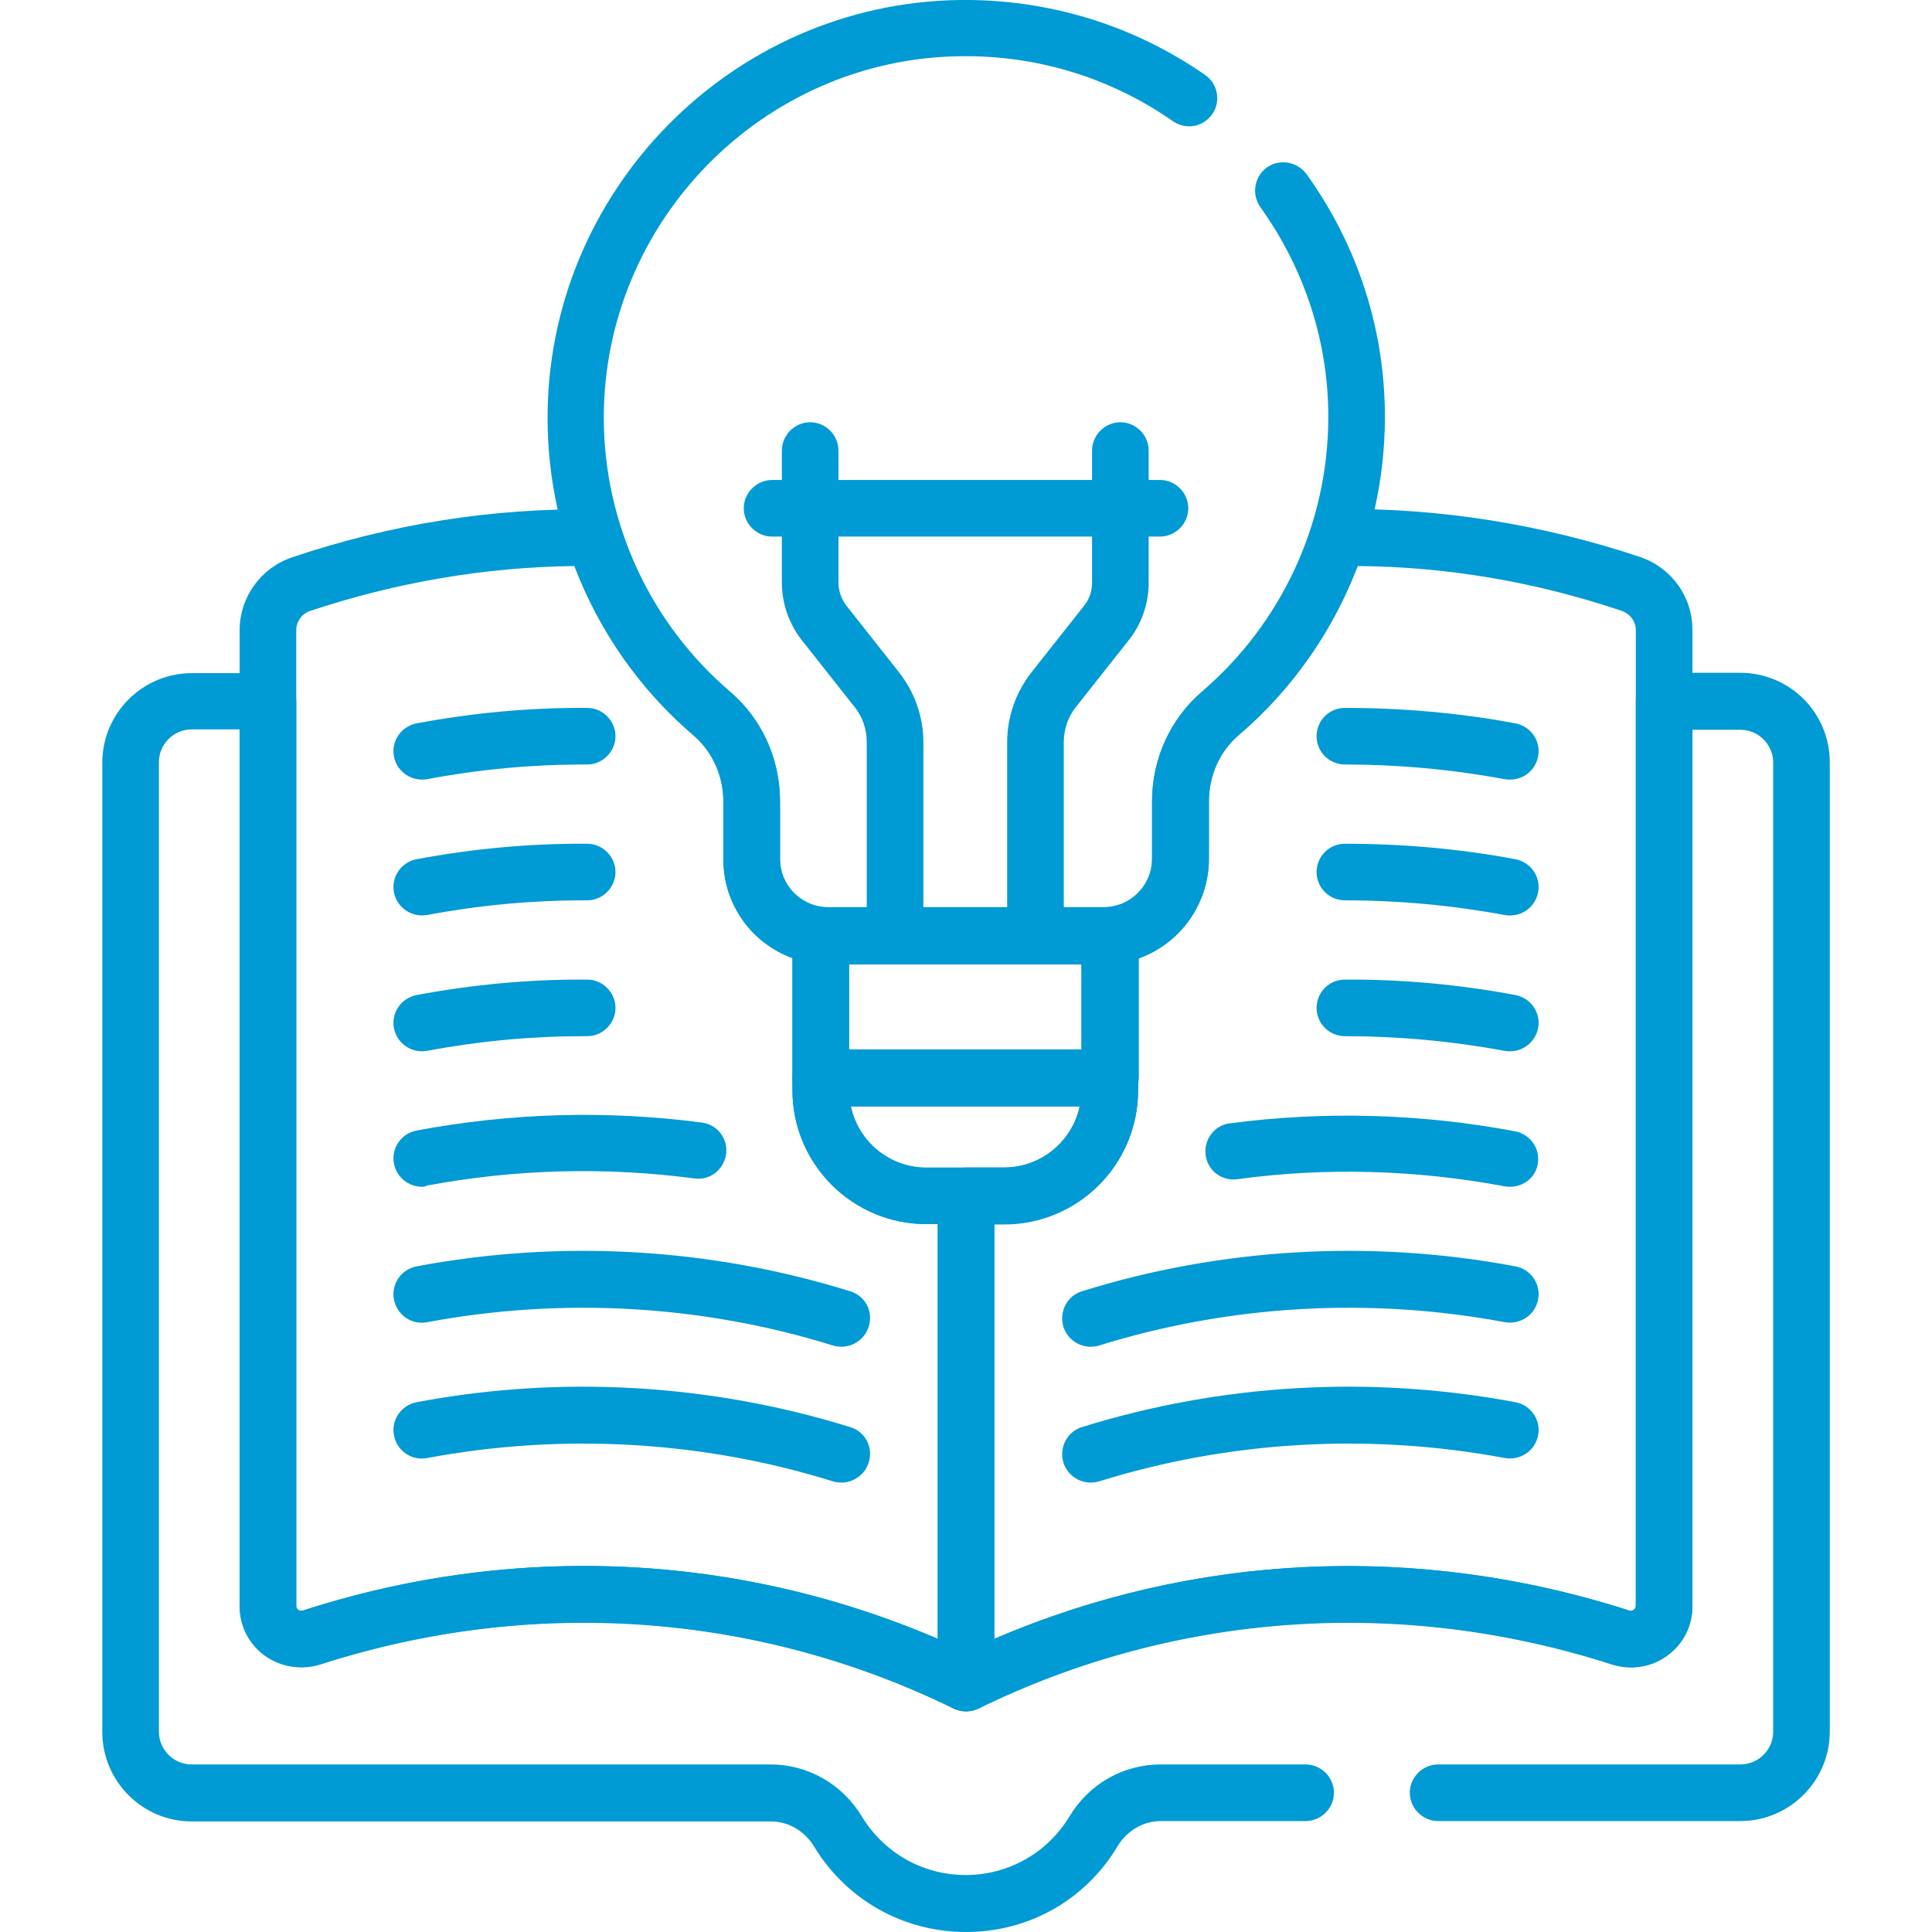
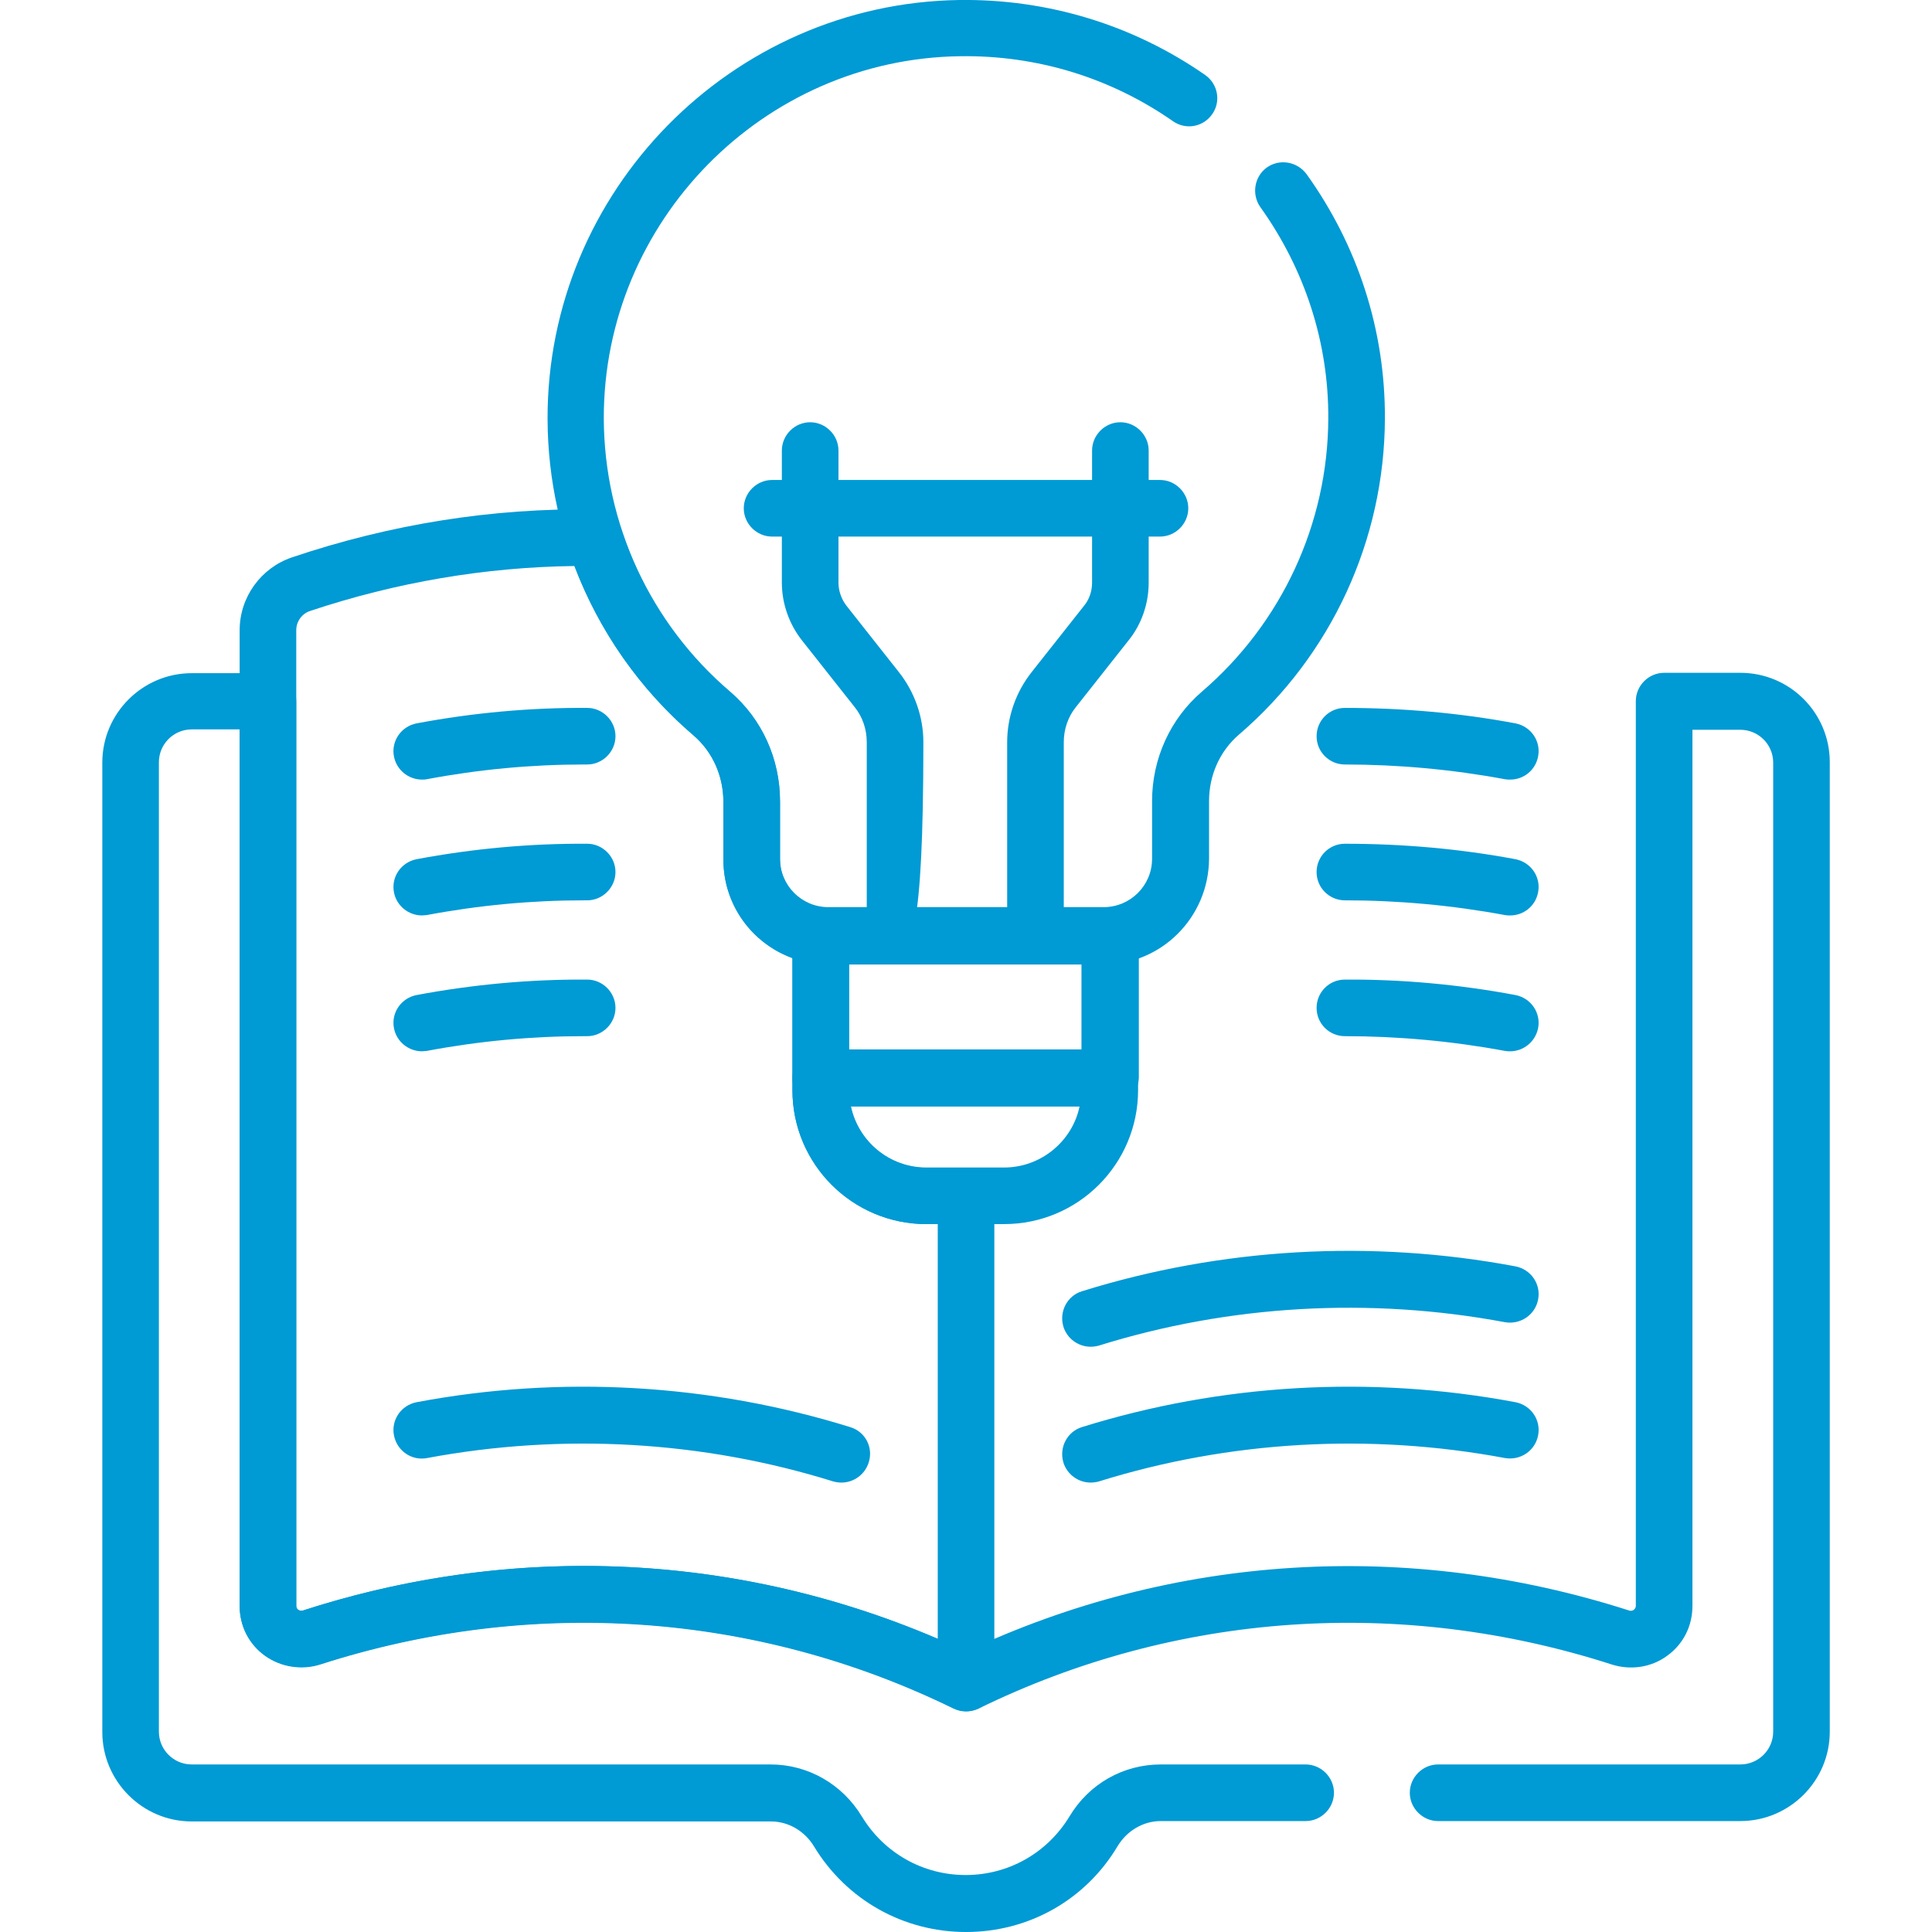
<svg xmlns="http://www.w3.org/2000/svg" width="90" height="90" viewBox="0 0 90 90" fill="#009AD4">
  <g clip-path="url(#clip0_5882_21071)">
-     <path d="M45.002 79.716C44.756 79.716 44.51 79.646 44.299 79.523C43.912 79.277 43.684 78.855 43.684 78.398V55.705C43.684 54.984 44.281 54.386 45.002 54.386H46.777C48.764 54.386 50.381 52.769 50.381 50.783V43.576C50.381 42.89 50.908 42.31 51.594 42.258C52.754 42.17 53.668 41.185 53.668 40.025V37.336C53.668 35.367 54.512 33.504 55.988 32.238C58.361 30.216 60.119 27.58 61.068 24.627C61.244 24.082 61.736 23.712 62.299 23.712C67.062 23.66 71.809 24.416 76.397 25.945C77.856 26.437 78.84 27.791 78.84 29.337V74.795C78.84 75.726 78.418 76.57 77.662 77.115C76.924 77.66 75.957 77.8 75.078 77.519C65.252 74.355 54.775 75.076 45.582 79.576C45.406 79.664 45.195 79.716 45.002 79.716ZM46.32 57.023V76.341C55.654 72.334 66.061 71.859 75.887 75.023C75.992 75.058 76.062 75.023 76.115 74.988C76.168 74.935 76.203 74.882 76.203 74.812V29.355C76.203 28.951 75.939 28.599 75.553 28.459C71.545 27.105 67.414 26.402 63.248 26.367C62.088 29.408 60.19 32.133 57.693 34.259C56.815 35.015 56.305 36.14 56.305 37.353V40.043C56.305 42.152 54.934 43.98 53.018 44.648V50.8C53.018 54.246 50.223 57.041 46.777 57.041H46.32V57.023Z" />
    <path d="M45.002 79.716C44.809 79.716 44.598 79.664 44.422 79.576C35.228 75.076 24.77 74.355 14.926 77.519C14.047 77.8 13.08 77.642 12.342 77.115C11.586 76.57 11.164 75.726 11.164 74.794V29.355C11.164 27.826 12.148 26.455 13.607 25.962C18.195 24.416 22.941 23.66 27.705 23.73C28.268 23.73 28.777 24.099 28.936 24.644C29.885 27.597 31.643 30.234 34.016 32.255C35.492 33.521 36.336 35.367 36.336 37.353V40.043C36.336 41.203 37.215 42.169 38.357 42.275C39.025 42.345 39.553 42.908 39.553 43.593V50.8C39.553 52.787 41.17 54.404 43.156 54.404H45.002C45.723 54.404 46.32 55.002 46.32 55.722V78.398C46.32 78.855 46.092 79.277 45.705 79.523C45.494 79.646 45.248 79.716 45.002 79.716ZM27.195 72.949C32.838 72.949 38.428 74.091 43.684 76.341V57.023H43.156C39.711 57.023 36.916 54.228 36.916 50.783V44.63C35.018 43.945 33.699 42.152 33.699 40.043V37.353C33.699 36.14 33.19 35.015 32.31 34.259C29.814 32.132 27.916 29.408 26.756 26.367C22.607 26.419 18.459 27.123 14.451 28.459C14.065 28.582 13.801 28.951 13.801 29.355V74.812C13.801 74.882 13.836 74.953 13.889 74.988C13.941 75.023 14.012 75.058 14.117 75.023C18.406 73.634 22.818 72.949 27.195 72.949Z" />
    <path d="M46.775 57.023H43.154C39.709 57.023 36.914 54.228 36.914 50.783V50.203C36.914 49.482 37.512 48.885 38.232 48.885H51.697C52.418 48.885 53.016 49.482 53.016 50.203V50.783C53.016 54.228 50.221 57.023 46.775 57.023ZM39.639 51.539C39.99 53.174 41.432 54.387 43.154 54.387H46.775C48.498 54.387 49.957 53.156 50.291 51.539H39.639Z" />
    <path d="M51.697 51.539H38.232C37.512 51.539 36.914 50.941 36.914 50.221V43.594C36.914 43.225 37.072 42.873 37.353 42.609C37.635 42.363 38.004 42.24 38.373 42.275C38.461 42.275 38.531 42.293 38.602 42.293H51.363C51.434 42.293 51.504 42.293 51.592 42.275C51.961 42.24 52.33 42.363 52.611 42.609C52.893 42.855 53.051 43.207 53.051 43.594V50.221C53.016 50.941 52.418 51.539 51.697 51.539ZM39.551 48.902H50.379V44.93H39.551V48.902Z" />
    <path d="M48.236 44.332C47.516 44.332 46.918 43.734 46.918 43.014V34.576C46.918 33.398 47.322 32.238 48.06 31.307L50.504 28.213C50.75 27.914 50.873 27.527 50.873 27.141V20.988C50.873 20.268 51.471 19.67 52.191 19.67C52.912 19.67 53.51 20.268 53.51 20.988V27.141C53.51 28.125 53.176 29.092 52.56 29.848L50.117 32.941C49.748 33.398 49.555 33.978 49.555 34.576V43.014C49.555 43.734 48.975 44.332 48.236 44.332Z" />
-     <path d="M41.695 44.332C40.975 44.332 40.377 43.734 40.377 43.014V34.576C40.377 33.978 40.184 33.398 39.815 32.941L37.371 29.848C36.756 29.074 36.422 28.107 36.422 27.141V20.988C36.422 20.268 37.02 19.67 37.74 19.67C38.461 19.67 39.059 20.268 39.059 20.988V27.141C39.059 27.527 39.199 27.914 39.428 28.213L41.871 31.307C42.609 32.238 43.014 33.398 43.014 34.576V43.014C43.014 43.734 42.416 44.332 41.695 44.332Z" />
+     <path d="M41.695 44.332C40.975 44.332 40.377 43.734 40.377 43.014V34.576C40.377 33.978 40.184 33.398 39.815 32.941L37.371 29.848C36.756 29.074 36.422 28.107 36.422 27.141V20.988C36.422 20.268 37.02 19.67 37.74 19.67C38.461 19.67 39.059 20.268 39.059 20.988V27.141C39.059 27.527 39.199 27.914 39.428 28.213L41.871 31.307C42.609 32.238 43.014 33.398 43.014 34.576C43.014 43.734 42.416 44.332 41.695 44.332Z" />
    <path d="M54.037 24.996H35.967C35.246 24.996 34.648 24.398 34.648 23.678C34.648 22.957 35.246 22.359 35.967 22.359H54.037C54.758 22.359 55.355 22.957 55.355 23.678C55.355 24.398 54.758 24.996 54.037 24.996Z" />
    <path d="M39.2 69.064C39.077 69.064 38.937 69.046 38.814 69.011C32.732 67.113 26.193 66.744 19.9 67.921C19.179 68.062 18.493 67.588 18.353 66.867C18.212 66.146 18.687 65.461 19.407 65.32C26.122 64.054 33.101 64.459 39.605 66.48C40.308 66.691 40.695 67.429 40.466 68.132C40.29 68.695 39.763 69.064 39.2 69.064Z" />
-     <path d="M39.2 62.736C39.077 62.736 38.937 62.718 38.814 62.683C32.732 60.785 26.193 60.416 19.9 61.593C19.179 61.734 18.493 61.259 18.353 60.539C18.212 59.818 18.687 59.133 19.407 58.992C26.122 57.726 33.101 58.13 39.605 60.152C40.308 60.363 40.695 61.101 40.466 61.804C40.29 62.367 39.763 62.736 39.2 62.736Z" />
-     <path d="M19.654 55.283C19.038 55.283 18.476 54.843 18.353 54.211C18.212 53.49 18.687 52.804 19.407 52.664C23.82 51.837 28.285 51.714 32.697 52.294C33.417 52.382 33.927 53.05 33.822 53.771C33.716 54.492 33.066 55.002 32.345 54.896C28.214 54.351 24.013 54.457 19.882 55.23C19.812 55.283 19.724 55.283 19.654 55.283Z" />
    <path d="M19.654 48.973C19.038 48.973 18.476 48.533 18.353 47.9C18.212 47.18 18.687 46.494 19.407 46.353C22.027 45.861 24.698 45.615 27.353 45.633C28.073 45.633 28.671 46.23 28.671 46.951C28.671 47.672 28.073 48.269 27.353 48.269C27.3 48.269 27.247 48.269 27.195 48.269C24.751 48.269 22.308 48.498 19.882 48.955C19.812 48.955 19.724 48.973 19.654 48.973Z" />
    <path d="M19.654 42.644C19.038 42.644 18.476 42.205 18.353 41.572C18.212 40.852 18.687 40.166 19.407 40.025C22.027 39.533 24.698 39.287 27.353 39.305C28.073 39.305 28.671 39.902 28.671 40.623C28.671 41.344 28.073 41.941 27.353 41.941C27.3 41.941 27.247 41.941 27.195 41.941C24.751 41.941 22.308 42.17 19.882 42.627C19.812 42.627 19.724 42.644 19.654 42.644Z" />
    <path d="M19.654 36.316C19.038 36.316 18.476 35.877 18.353 35.244C18.212 34.523 18.687 33.838 19.407 33.697C22.027 33.205 24.698 32.959 27.353 32.977C28.073 32.977 28.671 33.574 28.671 34.295C28.671 35.016 28.073 35.613 27.353 35.613C27.3 35.613 27.247 35.613 27.195 35.613C24.751 35.613 22.308 35.842 19.882 36.299C19.812 36.316 19.724 36.316 19.654 36.316Z" />
    <path d="M50.804 69.064C50.241 69.064 49.714 68.695 49.538 68.132C49.327 67.429 49.714 66.691 50.399 66.48C56.886 64.459 63.864 64.054 70.597 65.32C71.317 65.461 71.792 66.146 71.651 66.867C71.511 67.588 70.825 68.045 70.105 67.921C63.812 66.744 57.272 67.113 51.19 69.011C51.067 69.046 50.927 69.064 50.804 69.064Z" />
    <path d="M50.804 62.736C50.241 62.736 49.714 62.367 49.538 61.804C49.327 61.101 49.714 60.363 50.399 60.152C56.886 58.13 63.864 57.726 70.597 58.992C71.317 59.133 71.792 59.818 71.651 60.539C71.511 61.259 70.825 61.716 70.105 61.593C63.812 60.416 57.272 60.785 51.19 62.683C51.067 62.718 50.927 62.736 50.804 62.736Z" />
-     <path d="M70.348 55.283C70.26 55.283 70.19 55.283 70.102 55.265C65.971 54.492 61.77 54.369 57.639 54.931C56.918 55.037 56.25 54.527 56.163 53.806C56.075 53.086 56.567 52.417 57.288 52.33C61.7 51.75 66.164 51.873 70.576 52.699C71.297 52.839 71.772 53.525 71.631 54.246C71.526 54.843 70.981 55.283 70.348 55.283Z" />
    <path d="M70.35 48.973C70.262 48.973 70.191 48.973 70.103 48.955C67.643 48.498 65.129 48.269 62.65 48.269C61.93 48.269 61.332 47.689 61.332 46.951C61.332 46.23 61.912 45.633 62.65 45.633C65.287 45.615 67.977 45.861 70.596 46.353C71.316 46.494 71.791 47.18 71.65 47.9C71.527 48.516 70.982 48.973 70.35 48.973Z" />
    <path d="M70.35 42.645C70.262 42.645 70.191 42.645 70.103 42.627C67.643 42.17 65.147 41.941 62.65 41.941C61.93 41.941 61.332 41.361 61.332 40.623C61.332 39.902 61.912 39.305 62.65 39.305C65.305 39.305 67.977 39.533 70.596 40.025C71.316 40.166 71.791 40.852 71.65 41.572C71.527 42.205 70.982 42.645 70.35 42.645Z" />
    <path d="M70.35 36.316C70.262 36.316 70.191 36.316 70.103 36.299C67.643 35.842 65.129 35.613 62.65 35.613C61.93 35.613 61.332 35.033 61.332 34.295C61.332 33.574 61.912 32.977 62.65 32.977C65.287 32.977 67.977 33.205 70.596 33.697C71.316 33.838 71.791 34.523 71.65 35.244C71.527 35.877 70.982 36.316 70.35 36.316Z" />
    <path d="M45.002 90C42.084 90 39.43 88.506 37.918 86.01C37.478 85.289 36.723 84.85 35.914 84.85H8.932C6.629 84.85 4.766 82.969 4.766 80.684V35.525C4.766 33.223 6.646 31.359 8.932 31.359H12.482C13.203 31.359 13.801 31.957 13.801 32.678V74.812C13.801 74.883 13.836 74.953 13.889 74.988C13.941 75.023 14.012 75.059 14.117 75.023C24.4 71.701 35.334 72.387 45.002 76.939C54.67 72.387 65.603 71.719 75.887 75.023C75.992 75.059 76.062 75.023 76.115 74.988C76.168 74.936 76.203 74.883 76.203 74.812V32.66C76.203 31.939 76.801 31.342 77.522 31.342H81.072C83.375 31.342 85.238 33.205 85.238 35.508V80.666C85.238 82.969 83.357 84.832 81.072 84.832H66.992C66.272 84.832 65.674 84.234 65.674 83.514C65.674 82.793 66.272 82.195 66.992 82.195H81.072C81.916 82.195 82.602 81.51 82.602 80.666V35.525C82.602 34.682 81.916 33.996 81.072 33.996H78.84V74.812C78.84 75.744 78.418 76.588 77.662 77.133C76.924 77.678 75.957 77.818 75.078 77.537C65.252 74.373 54.775 75.094 45.582 79.594C45.213 79.769 44.791 79.769 44.422 79.594C35.228 75.094 24.77 74.373 14.926 77.537C14.047 77.818 13.08 77.66 12.342 77.133C11.586 76.588 11.164 75.744 11.164 74.812V33.978H8.932C8.088 33.978 7.402 34.664 7.402 35.508V80.666C7.402 81.51 8.088 82.195 8.932 82.195H35.897C37.637 82.195 39.236 83.109 40.15 84.621C41.188 86.326 42.998 87.346 44.984 87.346C46.971 87.346 48.781 86.326 49.818 84.621C50.732 83.092 52.332 82.195 54.072 82.195H60.822C61.543 82.195 62.141 82.793 62.141 83.514C62.141 84.234 61.543 84.832 60.822 84.832H54.072C53.264 84.832 52.508 85.272 52.068 85.992C50.574 88.506 47.92 90 45.002 90Z" />
    <path d="M51.418 44.929H38.586C35.897 44.929 33.699 42.732 33.699 40.043V37.353C33.699 36.14 33.19 35.015 32.311 34.26C28.004 30.568 25.526 25.207 25.508 19.529C25.473 8.912 34.069 0.158 44.686 -0C48.816 -0.053 52.789 1.16 56.147 3.498C56.744 3.92 56.885 4.746 56.463 5.326C56.041 5.924 55.233 6.064 54.635 5.642C51.734 3.621 48.307 2.566 44.721 2.619C35.545 2.742 28.11 10.318 28.127 19.494C28.145 24.398 30.289 29.039 34.016 32.22C35.492 33.486 36.336 35.332 36.336 37.318V40.008C36.336 41.238 37.338 42.258 38.586 42.258H51.418C52.648 42.258 53.668 41.256 53.668 40.008V37.318C53.668 35.349 54.512 33.486 55.988 32.22C59.715 29.021 61.859 24.381 61.877 19.494C61.895 15.961 60.787 12.55 58.713 9.65C58.291 9.052 58.432 8.226 59.012 7.804C59.609 7.383 60.418 7.523 60.858 8.103C63.266 11.461 64.531 15.398 64.514 19.494C64.496 25.154 62.018 30.533 57.711 34.224C56.832 34.98 56.322 36.105 56.322 37.318V40.008C56.305 42.732 54.108 44.929 51.418 44.929Z" />
  </g>
  <defs>
    <clipPath id="clip0_5882_21071">
      <rect width="90" height="90" fill="white" />
    </clipPath>
  </defs>
</svg>